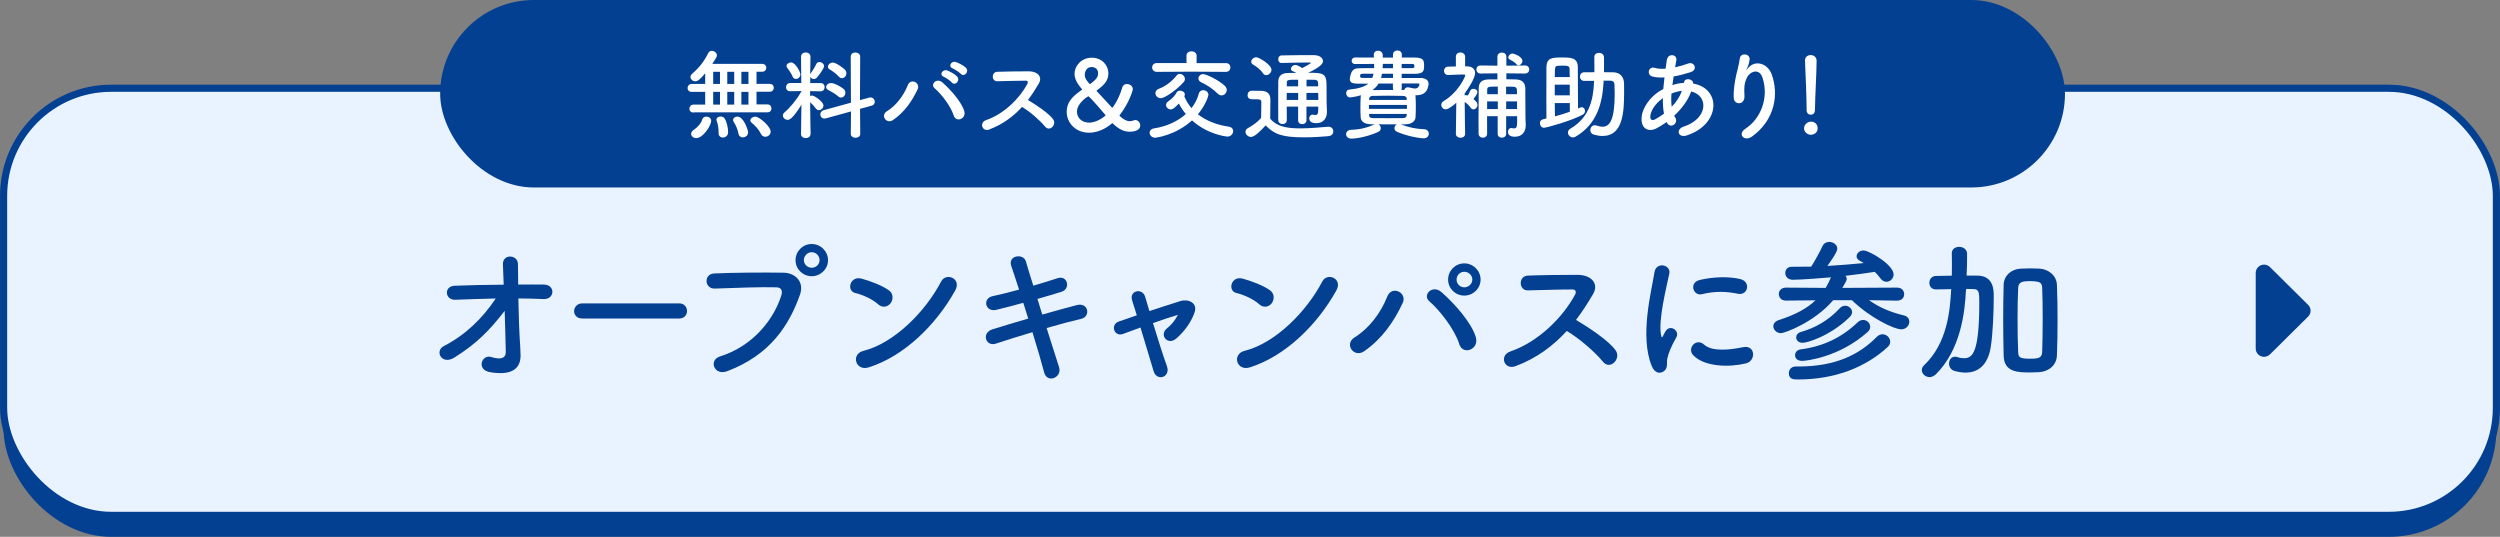
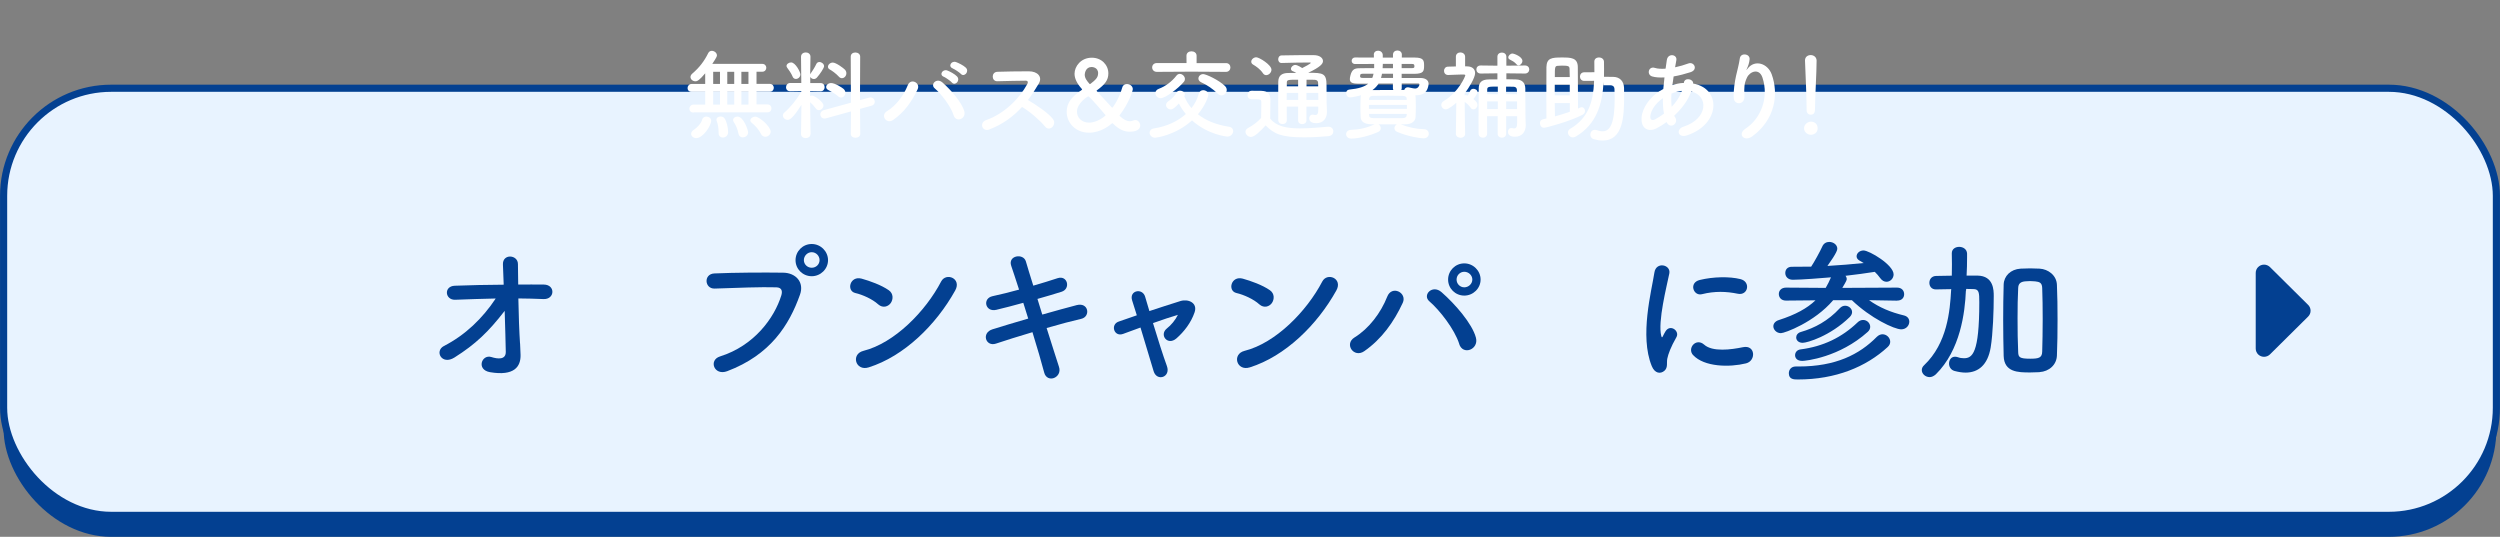
<svg xmlns="http://www.w3.org/2000/svg" id="_レイヤー_2" viewBox="0 0 360.04 77.31">
  <rect x="0" y="0" width="360.04" height="77.31" fill="#808080" stroke="none" />
  <defs>
    <style>.cls-1{fill:#034091;}.cls-2{fill:#e8f3ff;}.cls-3{isolation:isolate;}.cls-4{fill:#fff;}.cls-5{fill:none;stroke:#034091;stroke-miterlimit:10;stroke-width:1.03px;}</style>
  </defs>
  <g id="_レイヤー_1-2">
    <rect class="cls-1" x=".52" y="15.8" width="359" height="61.51" rx="15.49" ry="15.49" />
    <rect class="cls-2" x=".52" y="12.71" width="359" height="61.51" rx="15.49" ry="15.49" />
    <rect class="cls-5" x=".52" y="12.71" width="359" height="61.51" rx="15.49" ry="15.49" />
    <g class="cls-3">
      <path class="cls-1" d="M74.9,49.46c.04.68.04,1.06.07,1.65.04,1.69-.91,3.08-4.4,2.49-2.02-.35-1.2-2.62.2-2.18.91.29,2.09.42,2.07-.75-.02-1.3-.09-3.59-.16-5.9-2.35,3.04-4.2,4.8-7.22,6.71-1.84,1.17-2.93-.92-1.53-1.65,3.09-1.58,5.58-4,7.46-6.84-1.98.04-3.95.11-5.82.18-1.49.07-1.71-1.96-.07-2.02,2.22-.09,4.64-.13,7.04-.15-.04-1.25-.09-2.31-.11-2.88-.09-1.63,2.16-1.47,2.16-.09,0,.62.02,1.69.04,2.95,1.27,0,2.51-.02,3.69,0,1.71.02,1.6,2.18-.07,2.09-1.16-.04-2.38-.09-3.6-.09.04,2.31.13,4.84.24,6.49Z" />
-       <path class="cls-1" d="M83.86,45.87c-.8,0-1.18-.53-1.18-1.06s.42-1.12,1.18-1.12h13.95c.75,0,1.13.55,1.13,1.1s-.38,1.08-1.13,1.08h-13.95Z" />
      <path class="cls-1" d="M103.7,51.33c4.91-1.54,7.82-5.54,8.82-8.78.18-.59.11-1.14-.71-1.17-2.18-.07-5.69.07-8.89.18-1.47.04-1.62-2.11-.04-2.18,2.93-.13,7.09-.15,9.91-.11,1.8.02,3.07,1.36,2.42,3.17-1.56,4.4-4.27,8.67-10.49,11.02-1.89.7-2.71-1.61-1.02-2.13ZM116.9,39.78c-1.29,0-2.33-1.03-2.33-2.31s1.04-2.33,2.33-2.33,2.35,1.06,2.35,2.33-1.07,2.31-2.35,2.31ZM116.9,36.32c-.62,0-1.13.53-1.13,1.14s.51,1.1,1.13,1.1,1.13-.48,1.13-1.1-.51-1.14-1.13-1.14Z" />
      <path class="cls-1" d="M126.47,43.83c-.82-.75-2.24-1.39-3.29-1.63-1.33-.31-.78-2.53.91-2.07,1.18.33,2.84.92,3.91,1.67.69.48.64,1.32.29,1.83s-1.13.81-1.82.2ZM125.1,52.91c-1.89.59-2.6-1.91-.76-2.38,4.47-1.12,8.95-5.68,11.2-9.99.71-1.36,3-.44,2.02,1.3-2.75,4.95-7.35,9.46-12.46,11.07Z" />
      <path class="cls-1" d="M150.12,45.3c1.8-.51,3.6-1.01,4.95-1.36,1.73-.44,2.02,1.67.64,1.98-1.27.29-3.09.77-4.98,1.32.71,2.22,1.35,4.29,1.78,5.59.27.81-.2,1.41-.73,1.61-.53.2-1.2,0-1.4-.79-.36-1.36-.98-3.52-1.69-5.81-1.98.59-3.91,1.19-5.27,1.65-1.47.48-2.13-1.56-.47-2.07,1.29-.4,3.16-.97,5.13-1.54-.24-.77-.49-1.54-.71-2.27-1.38.37-2.73.75-3.89,1.01-1.6.37-2.02-1.63-.56-1.96,1.22-.26,2.53-.59,3.84-.95-.44-1.41-.87-2.62-1.13-3.43-.51-1.5,1.75-1.85,2.11-.64.22.79.62,2.05,1.07,3.5,1.27-.35,2.47-.75,3.51-1.08,1.44-.46,1.91,1.54.56,1.96-1,.31-2.2.68-3.47,1.03l.69,2.24Z" />
      <path class="cls-1" d="M169.65,45.34c-.91.26-2.22.7-3.6,1.19.67,2.22,1.47,4.73,2,6.18.6,1.61-1.44,2.29-1.91.75-.44-1.5-1.2-4.03-1.89-6.29-.93.33-1.8.66-2.51.92-1.31.48-1.87-1.36-.62-1.78.78-.26,1.64-.57,2.6-.9-.27-.86-.49-1.58-.67-2.13-.24-.73.13-1.21.64-1.32.47-.11,1.04.15,1.22.75.16.51.38,1.23.62,2.09,1.47-.48,3-.99,4.49-1.45,1.11-.33,2.49.26,2.02,1.63-.51,1.5-1.51,2.79-2.62,3.76-1.27,1.1-2.51-.51-1.38-1.43.62-.48,1.24-1.23,1.58-1.94l.02-.02Z" />
      <path class="cls-1" d="M181.36,43.83c-.82-.75-2.24-1.39-3.29-1.63-1.33-.31-.78-2.53.91-2.07,1.18.33,2.84.92,3.91,1.67.69.48.64,1.32.29,1.83s-1.13.81-1.82.2ZM179.98,52.91c-1.89.59-2.6-1.91-.75-2.38,4.47-1.12,8.95-5.68,11.2-9.99.71-1.36,3-.44,2.02,1.3-2.75,4.95-7.35,9.46-12.46,11.07Z" />
      <path class="cls-1" d="M195.07,48.6c2.09-1.28,3.8-3.56,4.71-5.87.67-1.72,2.91-.57,2.24.88-1.29,2.77-3.02,5.21-5.55,6.97-1.49,1.03-2.93-1.03-1.4-1.98ZM210.15,49.52c-.67-2.11-2.84-4.88-4.29-6.12-1.07-.9.42-2.49,1.75-1.32,1.93,1.69,4.42,4.53,4.95,6.56.44,1.69-1.89,2.6-2.42.88ZM210.88,42.57c-1.29,0-2.33-1.03-2.33-2.31s1.04-2.33,2.33-2.33,2.35,1.06,2.35,2.33-1.07,2.31-2.35,2.31ZM210.88,39.14c-.62,0-1.11.51-1.11,1.12s.49,1.12,1.11,1.12,1.16-.51,1.16-1.12-.53-1.12-1.16-1.12Z" />
-       <path class="cls-1" d="M218.24,52.74c-1.62.59-2.38-1.56-.71-2.13,4.04-1.39,7.55-4.91,9.31-8.19.2-.37.11-.73-.38-.73-1.4-.02-4.47.09-6.42.13-1.33.04-1.42-2.07,0-2.13,1.62-.07,4.89-.11,7.13-.11,2,0,3.13,1.25,2.27,2.75-.76,1.3-1.56,2.55-2.47,3.74,1.84,1.1,4.67,2.95,5.69,4.36.89,1.23-.78,2.95-1.82,1.65-1.09-1.34-3.38-3.34-5.2-4.42-1.96,2.16-4.35,3.94-7.4,5.08Z" />
      <path class="cls-1" d="M237.88,52.72c-1.78-4.33-.02-10.85.38-13.47.24-1.63,2.4-1.14,2.15.13-.36,1.78-1.69,6.95-1.16,9,.07.29.16.22.24.02.04-.11.29-.55.38-.7.69-1.08,2.07-.02,1.56.86-.82,1.43-1.18,2.44-1.31,3.08-.13.59.13,1.28-.42,1.76-.56.48-1.38.4-1.82-.68ZM243.84,51.15c-.91-.99.42-2.55,1.58-1.52,1.2,1.08,3.87.73,5.6.37,1.8-.37,1.91,1.96.44,2.33-2.38.59-6.02.53-7.62-1.19ZM245.1,42.37c-1.22.31-1.93-1.65-.31-2.05,1.98-.48,4.29-.51,5.84-.13,1.56.37,1.13,2.44-.38,2.11-1.6-.33-3.29-.4-5.15.07Z" />
      <path class="cls-1" d="M273.19,43.3l-4.02-.07c1.53,1.08,3.13,1.74,5.04,2.2.53.13.76.51.76.9,0,.53-.44,1.1-1.16,1.1-1,0-4.42-1.61-7.11-4.2h-2.69c-2.71,3.19-7,4.75-7.53,4.75-.64,0-1.09-.51-1.09-.99,0-.35.24-.73.8-.9,2.4-.77,4.07-1.69,5.27-2.84l-4.24.04h-.02c-.67,0-1.02-.46-1.02-.95s.36-.92,1.04-.92l5.71.04c.29-.48.53-.99.76-1.52-1.27.11-4.31.35-5.49.35-.73,0-1.09-.48-1.09-.97s.31-.9.93-.9h.02c.91,0,1.82,0,2.78-.02.42-.62,1.31-2.24,1.6-2.9.2-.46.6-.66,1-.66.58,0,1.16.4,1.16.97,0,.15-.04.57-1.42,2.49,1.78-.11,3.55-.24,5.22-.42-.2-.13-.4-.24-.6-.35-.31-.18-.42-.4-.42-.62,0-.42.42-.84,1-.84.82,0,4.33,2.07,4.33,3.45,0,.59-.49,1.06-1.02,1.06-.31,0-.64-.15-.91-.53-.24-.33-.49-.62-.78-.9-1.27.2-2.71.4-4.22.57.11.13.18.31.18.46s-.04.29-.64,1.28l7.89-.04c.69,0,1.02.46,1.02.95s-.33.92-1,.92h-.02ZM258.63,52.78h.4c5.33,0,8.75-1.72,11.26-4.27.27-.26.56-.37.82-.37.6,0,1.11.51,1.11,1.08,0,.26-.11.53-.38.77-3.09,2.84-7.46,4.66-12.91,4.66-.56,0-1.31,0-1.31-.9,0-.48.33-.97.98-.97h.02ZM259.5,51.97c-.67,0-.98-.4-.98-.81,0-.4.27-.77.78-.84,3.27-.42,5.95-1.72,8.22-3.89.24-.24.53-.35.8-.35.56,0,1.02.46,1.02.99,0,.24-.11.51-.36.73-4.07,3.65-8.89,4.18-9.49,4.18ZM259.61,49.37c-.6,0-.93-.37-.93-.77,0-.33.22-.66.67-.79,2-.57,3.93-1.61,5.6-3.41.24-.26.51-.37.78-.37.53,0,1,.42,1,.92,0,.22-.11.48-.33.7-2.84,2.77-6.15,3.72-6.78,3.72Z" />
      <path class="cls-1" d="M283.12,41.85c-.13,3.17-.8,8.58-4.33,12.06-.29.26-.6.4-.89.4-.62,0-1.13-.48-1.13-1.01,0-.24.09-.48.33-.7,3.35-3.17,3.73-7.88,3.89-10.78l.02-.18c-.73.02-1.47.04-2.2.04h-.02c-.62,0-.93-.46-.93-.95s.31-.97.96-.99c.78-.02,1.51-.02,2.27-.04.02-.55.02-1.1.02-1.63s0-1.08-.02-1.56v-.04c0-.62.53-.92,1.07-.92s1.11.33,1.13.97v.57c0,.84-.02,1.72-.07,2.6h1.58c2.33.04,2.33,2.13,2.33,2.95,0,2.05-.11,5.39-.44,7.39-.42,2.53-1.78,3.63-3.62,3.63-.49,0-1.04-.09-1.6-.24-.53-.15-.78-.62-.78-1.06,0-.51.31-.99.87-.99.11,0,.24.02.4.07.29.11.58.15.87.15,1.22,0,2.22-.68,2.22-8.05,0-1.39-.02-1.91-.87-1.91-.36,0-.69-.02-1.02-.02l-.02.26ZM293.72,53.6c-.47.02-.91.04-1.36.04-1.75,0-3.73-.04-3.8-2.38-.04-1.63-.07-3.39-.07-5.15s.02-3.52.07-5.13c.04-1.23,1-2.2,2.44-2.29.49-.02.93-.04,1.38-.04s.89.02,1.36.04c1.22.07,2.44.95,2.49,2.33.07,1.54.09,3.28.09,5.04s-.02,3.52-.09,5.13c-.04,1.34-1.11,2.31-2.51,2.4ZM294.18,46c0-1.63-.02-3.23-.07-4.51-.02-.79-.4-.9-1.02-.97-.24-.02-.49-.04-.73-.04s-.49.02-.73.04c-.6.07-.96.29-.98.97-.07,1.25-.09,2.79-.09,4.36,0,1.72.02,3.43.09,4.84.02.75.18.97,1.73.97,1.24,0,1.71-.13,1.73-1.03.04-1.36.07-2.99.07-4.62Z" />
    </g>
    <path id="_多角形_13" class="cls-1" d="M332.41,43.91c.47.46.47,1.22,0,1.68l-5.5,5.45c-.47.46-1.23.46-1.7,0-.22-.22-.35-.52-.35-.84v-10.9c0-.66.54-1.19,1.2-1.19.32,0,.62.13.85.35l5.5,5.45Z" />
-     <rect class="cls-1" x="63.39" y="0" width="234" height="27" rx="13.5" ry="13.5" />
    <g class="cls-3">
      <path class="cls-4" d="M99.89,16.21c-.41,0-.61-.27-.61-.55s.21-.6.61-.6h1.67v-1.83h-1.95c-.41,0-.59-.27-.59-.55s.21-.59.59-.59h1.95v-1.53c-.82.97-1.12,1.15-1.41,1.15-.37,0-.71-.28-.71-.62,0-.15.07-.32.25-.48,1.03-.88,1.73-1.79,2.31-2.97.11-.22.31-.32.51-.32.35,0,.74.28.74.66,0,.13-.07.32-.67,1.22h7.2c.38,0,.58.28.58.56s-.2.57-.58.57h-.83v1.75h1.91c.38,0,.58.28.58.56,0,.29-.2.57-.58.57h-1.91v1.83h1.57c.4,0,.58.28.58.57s-.18.57-.58.57h-10.62ZM99.54,19.27c0-.2.11-.41.4-.59.38-.24,1.03-.87,1.17-1.41.08-.34.35-.48.62-.48.34,0,.69.22.69.59,0,.74-1.19,2.51-2.14,2.51-.42,0-.75-.28-.75-.62ZM103.69,10.34h-.98v1.75h.98v-1.75ZM103.69,13.23h-.98v1.83h.98v-1.83ZM104.1,19.81c-.31,0-.61-.21-.61-.63v-.15c0-.59-.1-1.16-.27-1.6-.03-.07-.04-.14-.04-.2,0-.29.3-.45.59-.45.23,0,.45.08.58.27.31.46.51,1.34.51,2,0,.49-.4.76-.76.76ZM105.74,10.34h-1v1.75h1v-1.75ZM105.74,13.23h-1v1.83h1v-1.83ZM106.99,19.79c-.3,0-.57-.17-.64-.55-.14-.73-.41-1.26-.69-1.69-.06-.1-.08-.18-.08-.27,0-.29.3-.49.62-.49.91,0,1.54,1.96,1.54,2.28,0,.45-.4.71-.75.71ZM107.79,10.34h-1.02v1.75h1.02v-1.75ZM107.79,13.23h-1.02v1.83h1.02v-1.83ZM110.21,19.69c-.24,0-.47-.11-.61-.39-.31-.64-.83-1.2-1.34-1.62-.14-.11-.2-.22-.2-.35,0-.28.35-.53.72-.53.59,0,2.21,1.43,2.21,2.16,0,.43-.4.74-.78.74Z" />
      <path class="cls-4" d="M116.72,19.32c0,.38-.34.57-.68.57s-.68-.2-.68-.57h0s.06-4.23.06-4.23c-1.29,2.07-1.75,2.17-1.98,2.17-.37,0-.69-.29-.69-.63,0-.15.07-.31.24-.45.75-.63,1.77-1.83,2.43-3.03v-.04l-1.6.03h-.01c-.42,0-.61-.28-.61-.56,0-.31.21-.63.62-.63h1.58l-.04-3.77h0c0-.42.34-.63.68-.63s.68.21.68.62h0s-.03,1.18-.04,2.54c.01-.04.04-.08.07-.13.23-.32.61-.92.81-1.36.1-.21.27-.29.45-.29.31,0,.67.27.67.6,0,.27-.57,1.11-1.03,1.64-.13.14-.28.21-.44.21-.23,0-.44-.13-.52-.32v.9s1.49,0,1.49,0c.38,0,.58.29.58.59s-.2.6-.57.6h-.01l-1.51-.03v.71c.08-.04.18-.07.28-.07.34,0,1.64.9,1.64,1.43,0,.36-.33.67-.65.67-.16,0-.33-.07-.45-.24-.25-.34-.55-.67-.82-.9.01,2.05.07,4.58.07,4.58h0ZM114.16,11.05c-.2-.48-.61-1.06-.76-1.25-.08-.1-.13-.21-.13-.29,0-.29.34-.52.66-.52.64,0,1.34,1.4,1.34,1.72,0,.39-.33.66-.65.66-.18,0-.37-.1-.47-.32ZM122.55,16.05l-3.59.99c-.08.03-.16.03-.23.03-.37,0-.59-.29-.59-.6,0-.25.16-.5.48-.6l3.93-1.08-.03-6.63c0-.41.33-.6.67-.6s.69.21.69.6l-.03,6.26,1.32-.36c.07-.01.14-.03.2-.03.37,0,.61.32.61.63,0,.24-.14.48-.45.56l-1.67.46.03,3.61c0,.36-.34.55-.68.55s-.68-.18-.68-.55l.03-3.25ZM120.7,13.86c-.45-.38-1.05-.71-1.39-.88-.23-.11-.33-.28-.33-.45,0-.28.3-.57.71-.57.55,0,1.53.62,1.78.83.2.17.28.38.28.57,0,.36-.28.69-.62.69-.14,0-.3-.06-.44-.18ZM120.79,11.02c-.4-.43-.95-.83-1.3-1.02-.18-.1-.25-.24-.25-.39,0-.29.31-.6.69-.6.48,0,1.54.8,1.75,1.02.16.17.21.35.21.53,0,.36-.28.7-.64.7-.16,0-.31-.07-.47-.24Z" />
      <path class="cls-4" d="M127.73,16.02c1.33-.81,2.42-2.27,3-3.74.42-1.09,1.85-.36,1.43.56-.82,1.76-1.92,3.32-3.54,4.44-.95.66-1.87-.66-.89-1.26ZM137.34,16.61c-.42-1.34-1.81-3.11-2.73-3.89-.68-.57.27-1.58,1.12-.84,1.23,1.08,2.81,2.89,3.15,4.17.28,1.08-1.2,1.65-1.54.56ZM135.92,11.06c-.72-.29-.16-1.15.5-.91.38.14,1.09.52,1.4.85.55.59-.27,1.43-.74.88-.18-.22-.88-.7-1.16-.83ZM137.21,9.85c-.72-.28-.21-1.13.45-.92.38.13,1.1.49,1.43.81.57.56-.23,1.43-.71.9-.2-.21-.89-.67-1.17-.78Z" />
      <path class="cls-4" d="M142.48,18.65c-1.03.38-1.51-.99-.45-1.36,2.57-.88,4.81-3.12,5.93-5.21.13-.24.07-.46-.24-.46-.89-.01-2.84.06-4.09.08-.85.03-.91-1.32,0-1.36,1.03-.04,3.11-.07,4.54-.07,1.27,0,1.99.8,1.44,1.75-.48.83-.99,1.62-1.57,2.38,1.17.7,2.97,1.88,3.62,2.77.57.78-.5,1.88-1.16,1.05-.69-.85-2.15-2.13-3.31-2.82-1.25,1.37-2.77,2.51-4.71,3.24Z" />
      <path class="cls-4" d="M162.69,18.97c-.76,0-1.54-.31-2.42-1.19-.03-.03-.04-.03-.06-.03-.04,0-.07.01-.1.04-.24.21-1.53,1.32-3.28,1.32-1.91,0-3.21-1.41-3.21-3,0-1.34.76-2.2,2.16-3.15.03-.03.06-.06.06-.08,0-.01,0-.03-.03-.06-.74-.83-1.06-1.54-1.06-2.2,0-1.06.91-2.31,2.49-2.31,1.4,0,2.38,1.04,2.38,2.26,0,.98-.5,1.6-1.65,2.44-.03.01-.04.04-.04.07,0,.01.01.04.04.07.66.7,1.43,1.53,2.14,2.31.04.04.06.06.08.06.06,0,.95-1.22,1.44-2.94.1-.34.38-.48.66-.48.41,0,.85.28.85.74,0,.24-.57,2.04-1.88,3.73-.01.03-.03.06-.03.07,0,.03.01.06.04.08.54.5,1,.74,1.44.74.18,0,.35-.04.52-.11.1-.04.18-.06.27-.06.41,0,.71.39.71.78,0,.24-.11.9-1.53.9ZM156.73,13.87c-.06,0-1.63.97-1.63,2.21,0,.87.68,1.58,1.75,1.58,1.24,0,2.38-1.01,2.38-1.06,0,0-2.29-2.73-2.5-2.73ZM158.15,10.57c0-.92-.89-.92-.95-.92-.85,0-.98.91-.98,1.11,0,.5.33.91.69,1.32.01.01.03.03.04.03.04,0,.08-.03.1-.04.71-.55,1.09-.9,1.09-1.48Z" />
      <path class="cls-4" d="M166.38,19.84c-.51,0-.82-.38-.82-.73,0-.28.2-.55.64-.62,1.85-.28,3.44-1.04,4.58-2.07-.4-.48-.74-.98-1-1.51-.71.74-.95.85-1.16.85-.37,0-.69-.29-.69-.63,0-.2.1-.39.35-.56.52-.35.99-.87,1.16-1.23.08-.2.3-.28.51-.28.33,0,.68.21.68.53,0,.06,0,.11-.03.17-.01.03-.03.07-.04.11.25.62.59,1.18,1.03,1.7.5-.63.85-1.33,1.05-2.06.1-.38.37-.52.64-.52.37,0,.75.27.75.64,0,.22-.38,1.47-1.51,2.83,1.12.88,2.6,1.51,4.47,1.79.42.07.61.34.61.62,0,.39-.33.8-.85.8-.07,0-2.77-.25-5.08-2.33-2.4,2.17-5.19,2.49-5.28,2.49ZM171.57,10.32l-4.96.03c-.45,0-.68-.32-.68-.64s.23-.63.68-.63h4.27s-.01-1.05-.01-1.05h0c0-.43.35-.64.72-.64s.74.21.74.64v1.06h4.23c.42-.01.64.31.64.62s-.21.64-.64.64l-4.98-.03ZM167.16,14.14c-.45,0-.76-.36-.76-.73,0-.25.14-.49.48-.62.98-.36,1.9-1.06,2.55-1.9.14-.18.31-.25.48-.25.37,0,.74.35.74.74,0,.13-.04.27-.16.41-.78.94-2.66,2.35-3.32,2.35ZM175.36,13.48c-.67-.67-1.53-1.25-2.39-1.64-.27-.13-.38-.34-.38-.53,0-.32.28-.64.69-.64s2.28.87,3.14,1.72c.18.18.25.38.25.57,0,.41-.34.78-.75.78-.18,0-.38-.08-.57-.27Z" />
      <path class="cls-4" d="M180.15,19.72c-.41,0-.78-.36-.78-.74,0-.2.1-.39.35-.53.76-.42,1.41-.9,1.9-1.46.01-.63.03-1.18.03-1.71v-.57c0-.36-.17-.41-.65-.41h-.55c-.27,0-.78-.01-.78-.6,0-.31.21-.63.59-.63.51,0,.91,0,1.37.01.91.03,1.33.42,1.33,1.32,0,.81-.03,1.78-.03,2.68.89,1.12,2.35,1.41,4.31,1.41,1.41,0,2.96-.15,4.03-.24h.07c.44,0,.68.34.68.67s-.21.64-.71.69c-.88.08-2.18.17-3.48.17-3.3,0-4.33-.48-5.56-1.72-.71.78-1.58,1.67-2.14,1.67ZM181.87,10.53c-.37-.56-.99-.99-1.39-1.22-.2-.11-.28-.27-.28-.43,0-.31.34-.63.72-.63.42,0,2.19,1.08,2.19,1.79,0,.41-.38.78-.76.78-.17,0-.35-.08-.48-.29ZM189.85,15.35h-1.7v1.98c0,.36-.3.55-.61.55s-.59-.18-.59-.55v-1.98h-1.64c0,.63,0,1.29.01,1.95h0c0,.39-.3.57-.61.57s-.61-.2-.62-.57c-.01-.83-.01-1.64-.01-2.44,0-1.08,0-2.12.01-3.08.01-.85.47-1.27,1.46-1.27.38,0,.75-.01,1.13-.01-.21-.13-.4-.21-.51-.25-.18-.07-.25-.2-.25-.34,0-.27.3-.56.62-.56s.96.42,1,.45c.3-.14,1.23-.64,1.23-.74,0-.04-.04-.06-.13-.06-1,0-2.93.03-4.05.07h-.03c-.33,0-.48-.27-.48-.53,0-.28.17-.56.5-.56,1.49-.04,3.23-.04,4.61-.04.86,0,1.34.41,1.34.85,0,.39-.35.84-2.12,1.69,2.16,0,2.63.07,2.63,1.82,0,2.3.01,2.94.06,3.7v.13c0,.85-.48,1.61-1.53,1.61-.47,0-1.02-.13-1.02-.7,0-.27.17-.53.47-.53.04,0,.08,0,.13.01.1.03.2.04.3.04.23,0,.4-.14.4-.74v-.46ZM186.95,13.38h-1.64c0,.32-.01.66-.01,1.01h1.66v-1.01ZM186.95,11.48c-1.5,0-1.63,0-1.63.46v.49s1.63,0,1.63,0v-.95ZM189.84,12.43c0-.18-.01-.35-.01-.49-.01-.25-.14-.43-.48-.45-.4-.01-.79-.01-1.19-.01v.95h1.68ZM188.15,13.38v1.01h1.71c0-.32-.01-.67-.01-1.01h-1.7Z" />
      <path class="cls-4" d="M197.43,17.89c-.98-.01-1.44-.43-1.47-.99-.03-.48-.04-.95-.04-1.4,0-.53.01-1.04.04-1.54,0-.08.03-.15.06-.24-.13.04-1.27.31-1.58.31-.37,0-.57-.31-.57-.6,0-.27.14-.5.44-.53,1.36-.13,2.21-.41,2.74-.85h-1.43c-.95,0-1.22-.2-1.22-.67,0-.24.13-.8.28-1.04.28-.46.58-.52,1.4-.52.45,0,1.1-.01,1.82-.01v-.6c-1.05,0-2.02.01-2.74.01-.33,0-.5-.22-.5-.46s.17-.48.51-.48c.71,0,1.65.01,2.69.01v-.38s-.01-.03-.01-.04c0-.38.31-.57.62-.57s.65.21.67.62v.38h1.47v-.41c0-.41.31-.62.64-.62s.64.21.64.6h0s-.01.42-.01.42h1.88c1.29,0,1.33.46,1.33,1.16,0,.78-.07,1.16-1.33,1.18h-1.9v.6h2.69c.64,0,1.19.25,1.19.85,0,.18-.1.62-.24.88-.27.48-.72.76-1.61.76h-.07c.03.06.04.11.04.17.03.46.04.97.04,1.47s-.01,1.02-.04,1.53c-.03.53-.52.99-1.41,1.01-.23,0-.47.01-.71.01,1.12.43,2.16.66,3.34.7.47.01.69.34.69.64,0,.34-.25.67-.75.67-.52,0-2.29-.27-3.83-.94-.25-.11-.37-.31-.37-.52,0-.22.14-.45.35-.56-.44,0-.89.01-1.33.01s-.88-.01-1.32-.01c.2.11.33.34.33.56,0,.21-.1.41-.35.53-1.16.53-2.81.97-3.89.97-.5,0-.75-.32-.75-.63s.24-.62.72-.63c1.19-.04,2.26-.27,3.37-.8h-.51ZM196.35,10.62c-.31,0-.48,0-.48.35,0,.18.1.25.35.25h1.41c.08-.18.14-.38.18-.6h-1.47ZM202.62,15.11h-5.47v.57h5.47v-.57ZM202.59,14.23c-.01-.25-.14-.41-.58-.42-.64-.01-1.39-.03-2.14-.03s-1.5.01-2.15.03c-.42.01-.54.24-.55.45v.13h5.42v-.15ZM202.59,16.41h-5.42v.17c.01.31.18.42.58.43.65.01,1.37.01,2.11.01s1.49,0,2.16-.01c.35-.01.55-.13.57-.43v-.17ZM200.61,12.03h-2.07c-.21.35-.51.67-.88.94.99-.01,1.98-.01,3.01-.01-.06-.08-.07-.18-.07-.29v-.63ZM200.61,10.62h-1.58c-.04.21-.08.41-.14.6h1.73v-.6ZM200.61,9.2h-1.46c0,.21-.01.42-.03.62h1.49v-.62ZM201.87,12.03v.63c.01.11-.01.21-.07.29h.44c.06-.2.23-.38.5-.38.04,0,.07.01.11.01.41.08.72.17.96.17.4,0,.61-.39.61-.6,0-.08-.07-.13-.2-.13h-2.35ZM201.86,9.21v.6h1.5c.3,0,.34-.08.34-.29,0-.25-.1-.31-.34-.31h-1.5Z" />
      <path class="cls-4" d="M211,19.28c0,.38-.33.56-.65.56s-.68-.18-.68-.56h0s.06-4.48.06-4.48c-.14.13-1.08.95-1.51.95-.37,0-.65-.31-.65-.64,0-.2.1-.41.35-.56,2.23-1.34,3.11-3.63,3.11-3.68,0-.14-.18-.14-.27-.14h-.23c-.72,0-1.17.06-1.97.07h-.01c-.4,0-.59-.31-.59-.6s.2-.6.58-.6c.38-.01.76-.01,1.13-.03v-1.39c-.01-.42.33-.63.65-.63s.68.21.68.63v1.37c.1,0,.2.01.31.01.75.01,1.13.42,1.13.97,0,.66-.86,2.07-1.51,2.94v.27c.07-.03.13-.04.2-.04.06,0,.1.01.16.03.03.01.06.03.1.04.13-.2.21-.39.35-.71.08-.18.27-.27.45-.27.28,0,.58.17.58.46,0,.31-.48.91-.57,1.02.45.35.58.6.58.84,0,.34-.28.64-.58.64-.14,0-.3-.07-.41-.24-.23-.34-.55-.63-.85-.83.01,2.09.06,4.58.06,4.58h0ZM218.48,16.73h-1.57v2.55c0,.36-.31.55-.61.55s-.61-.18-.61-.55v-2.55s-1.53,0-1.53,0c0,.84,0,1.69.01,2.51h0c0,.39-.3.59-.61.59s-.62-.2-.62-.59c-.01-.64-.01-1.3-.01-1.99,0-1.51.01-3.1.03-4.52.01-.85.41-1.26,1.39-1.29.41-.01.85-.01,1.3-.01v-.87l-2.4.03h-.01c-.41,0-.62-.29-.62-.59s.21-.57.62-.57h.01l2.4.03v-1.29c0-.41.33-.6.65-.6s.64.2.64.6v1.29l2.67-.03h.01c.41,0,.62.29.62.57s-.21.59-.62.59h-.01l-2.67-.03v.85c.47,0,.93.01,1.4.03.88.03,1.32.49,1.33,1.32v.81c0,3.33.04,4.19.06,4.37v.13c0,.85-.5,1.62-1.54,1.62-.24,0-1.02-.01-1.02-.7,0-.28.17-.55.47-.55.04,0,.08,0,.13.01.1.03.2.04.3.04.24,0,.42-.14.42-.76v-1.01ZM215.71,14.6h-1.54v1.11h1.54v-1.11ZM215.71,12.47c-1.37,0-1.53,0-1.53.48v.62h1.53v-1.09ZM218.47,13.57c0-.22-.01-.43-.01-.62-.01-.25-.14-.45-.48-.46-.35-.01-.72-.01-1.08-.01v1.09h1.57ZM218.48,14.6h-1.57v1.11h1.57v-1.11ZM218.41,9.27c-.3-.36-.65-.53-.98-.7-.14-.07-.21-.18-.21-.31,0-.25.3-.55.59-.55.25,0,1.44.45,1.44,1.06,0,.32-.28.64-.55.64-.1,0-.21-.04-.3-.15Z" />
-       <path class="cls-4" d="M227.56,15.5c.08-.04.16-.06.23-.06.28,0,.48.27.48.53,0,.21-.1.42-.34.55-1.7.91-5.23,1.88-5.57,1.88-.37,0-.58-.32-.58-.64,0-.43.2-.56.93-.7-.01-.62-.01-1.78-.01-3.01,0-1.7,0-3.56.01-4.38.03-1.34.81-1.39,2.23-1.39,1.27,0,2.29.01,2.29,1.4.01,1.13.03,4.36.03,5.95l.3-.13ZM226.07,12.19h-2.16v1.54h2.16v-1.54ZM226.07,14.84h-2.16c0,.76.01,1.43.03,1.92.75-.2,1.47-.43,2.14-.67v-1.25ZM226.07,11.1c0-.48-.01-.88-.03-1.16,0-.41-.16-.49-1.09-.49-.24,0-.48.01-.62.03-.41.04-.41.21-.41,1.62h2.15ZM230.94,11.63v.21c-.18,3.19-1.02,6.05-3.99,7.82-.14.08-.3.13-.42.13-.41,0-.72-.35-.72-.7,0-.2.1-.41.34-.55,2.63-1.55,3.3-3.95,3.42-6.72v-.18c-.48,0-.96.01-1.41.01h-.01c-.4,0-.61-.31-.61-.62s.21-.62.61-.62c.47-.01.98-.01,1.47-.01v-.66c0-.53,0-1.06-.01-1.51v-.03c0-.39.33-.59.67-.59s.71.21.72.62c.01.32.01.69.01,1.05s0,.74-.01,1.12c.45,0,.89.01,1.33.01.95.01,1.53.63,1.56,1.58.01.34.01.76.01,1.2,0,2.91-.14,6.39-3.1,6.39-.41,0-.83-.07-1.29-.2-.33-.1-.48-.38-.48-.64,0-.35.24-.7.64-.7.08,0,.17.01.27.04.3.1.59.17.85.17,1.07,0,1.75-1.06,1.75-4.72,0-.53-.01-1.01-.03-1.36-.01-.39-.27-.55-.57-.55h-.99Z" />
+       <path class="cls-4" d="M227.56,15.5c.08-.04.16-.06.23-.06.28,0,.48.27.48.53,0,.21-.1.42-.34.55-1.7.91-5.23,1.88-5.57,1.88-.37,0-.58-.32-.58-.64,0-.43.2-.56.93-.7-.01-.62-.01-1.78-.01-3.01,0-1.7,0-3.56.01-4.38.03-1.34.81-1.39,2.23-1.39,1.27,0,2.29.01,2.29,1.4.01,1.13.03,4.36.03,5.95l.3-.13ZM226.07,12.19h-2.16v1.54h2.16v-1.54ZM226.07,14.84h-2.16c0,.76.01,1.43.03,1.92.75-.2,1.47-.43,2.14-.67v-1.25ZM226.07,11.1c0-.48-.01-.88-.03-1.16,0-.41-.16-.49-1.09-.49-.24,0-.48.01-.62.03-.41.04-.41.21-.41,1.62h2.15ZM230.94,11.63v.21c-.18,3.19-1.02,6.05-3.99,7.82-.14.08-.3.13-.42.13-.41,0-.72-.35-.72-.7,0-.2.1-.41.34-.55,2.63-1.55,3.3-3.95,3.42-6.72v-.18c-.48,0-.96.01-1.41.01h-.01c-.4,0-.61-.31-.61-.62s.21-.62.61-.62c.47-.01.98-.01,1.47-.01c0-.53,0-1.06-.01-1.51v-.03c0-.39.33-.59.67-.59s.71.21.72.62c.01.32.01.69.01,1.05s0,.74-.01,1.12c.45,0,.89.01,1.33.01.95.01,1.53.63,1.56,1.58.01.34.01.76.01,1.2,0,2.91-.14,6.39-3.1,6.39-.41,0-.83-.07-1.29-.2-.33-.1-.48-.38-.48-.64,0-.35.24-.7.64-.7.08,0,.17.01.27.04.3.1.59.17.85.17,1.07,0,1.75-1.06,1.75-4.72,0-.53-.01-1.01-.03-1.36-.01-.39-.27-.55-.57-.55h-.99Z" />
      <path class="cls-4" d="M240.03,17.57c-.52.38-1.05.7-1.54.95-.88.45-2.22.22-2.07-1.65.11-1.37,1.25-2.9,2.53-3.71.18-.11.38-.22.59-.34.04-.53.1-1.09.17-1.67-.68.04-1.29,0-1.77-.14-.83-.24-.55-1.53.4-1.23.4.13.93.15,1.53.11.06-.41.13-.83.18-1.25.16-1.04,1.53-.81,1.37.03-.06.35-.13.7-.18,1.02.65-.14,1.3-.32,1.91-.55.82-.31,1.44.88.33,1.25-.78.25-1.63.48-2.45.62-.07.45-.13.85-.18,1.25.5-.17,1-.28,1.48-.31h.17v-.03c.1-.83,1.4-.56,1.34.11,4.13.74,3.92,5.9-.91,7.47-1.27.42-1.63-.88-.47-1.26,3.52-1.13,3.66-4.44,1.1-5.07-.47,1.32-1.39,2.51-2.45,3.49.04.1.1.2.16.28.5.81-.68,1.71-1.22.71l-.04-.08ZM239.48,14.13c-1.12.81-1.75,1.81-1.81,2.63-.04.56.34.62.71.42.42-.24.85-.5,1.26-.81-.13-.66-.17-1.41-.16-2.24ZM242.18,13.09c-.41.04-.95.18-1.46.38-.06.71-.04,1.34.03,1.91.64-.66,1.16-1.43,1.47-2.28h-.04Z" />
      <path class="cls-4" d="M251.36,18.54c2.19-1.41,3.44-4.44,2.46-7.37-.47-1.4-1.81-.88-2.22-.01-.41.85-.44,1.43-.37,2.65.07,1.36-1.46,1.34-1.54.34-.08-1.11.16-2.45.33-3.24.16-.71.42-1.64.54-2.49.11-.88,1.48-.71,1.41.13-.04.48-.21.97-.37,1.3-.18.38-.04.2.1.01,1.03-1.32,2.87-.74,3.45.84,1.03,2.83.52,6.51-2.8,8.94-1.15.84-2.18-.32-.99-1.09Z" />
      <path class="cls-4" d="M260.79,19.41c-.54,0-.98-.45-.98-.92,0-.62.59-.97.98-.97.55,0,.98.34.98.97,0,.67-.59.92-.98.92ZM260.18,15.85v-.29c0-1.36-.14-4.62-.23-6.82v-.04c0-.52.41-.77.82-.77s.85.27.85.81c0,1.65-.23,5.5-.23,6.86,0,.34,0,.92-.62.92-.3,0-.59-.22-.59-.66h0Z" />
    </g>
  </g>
</svg>